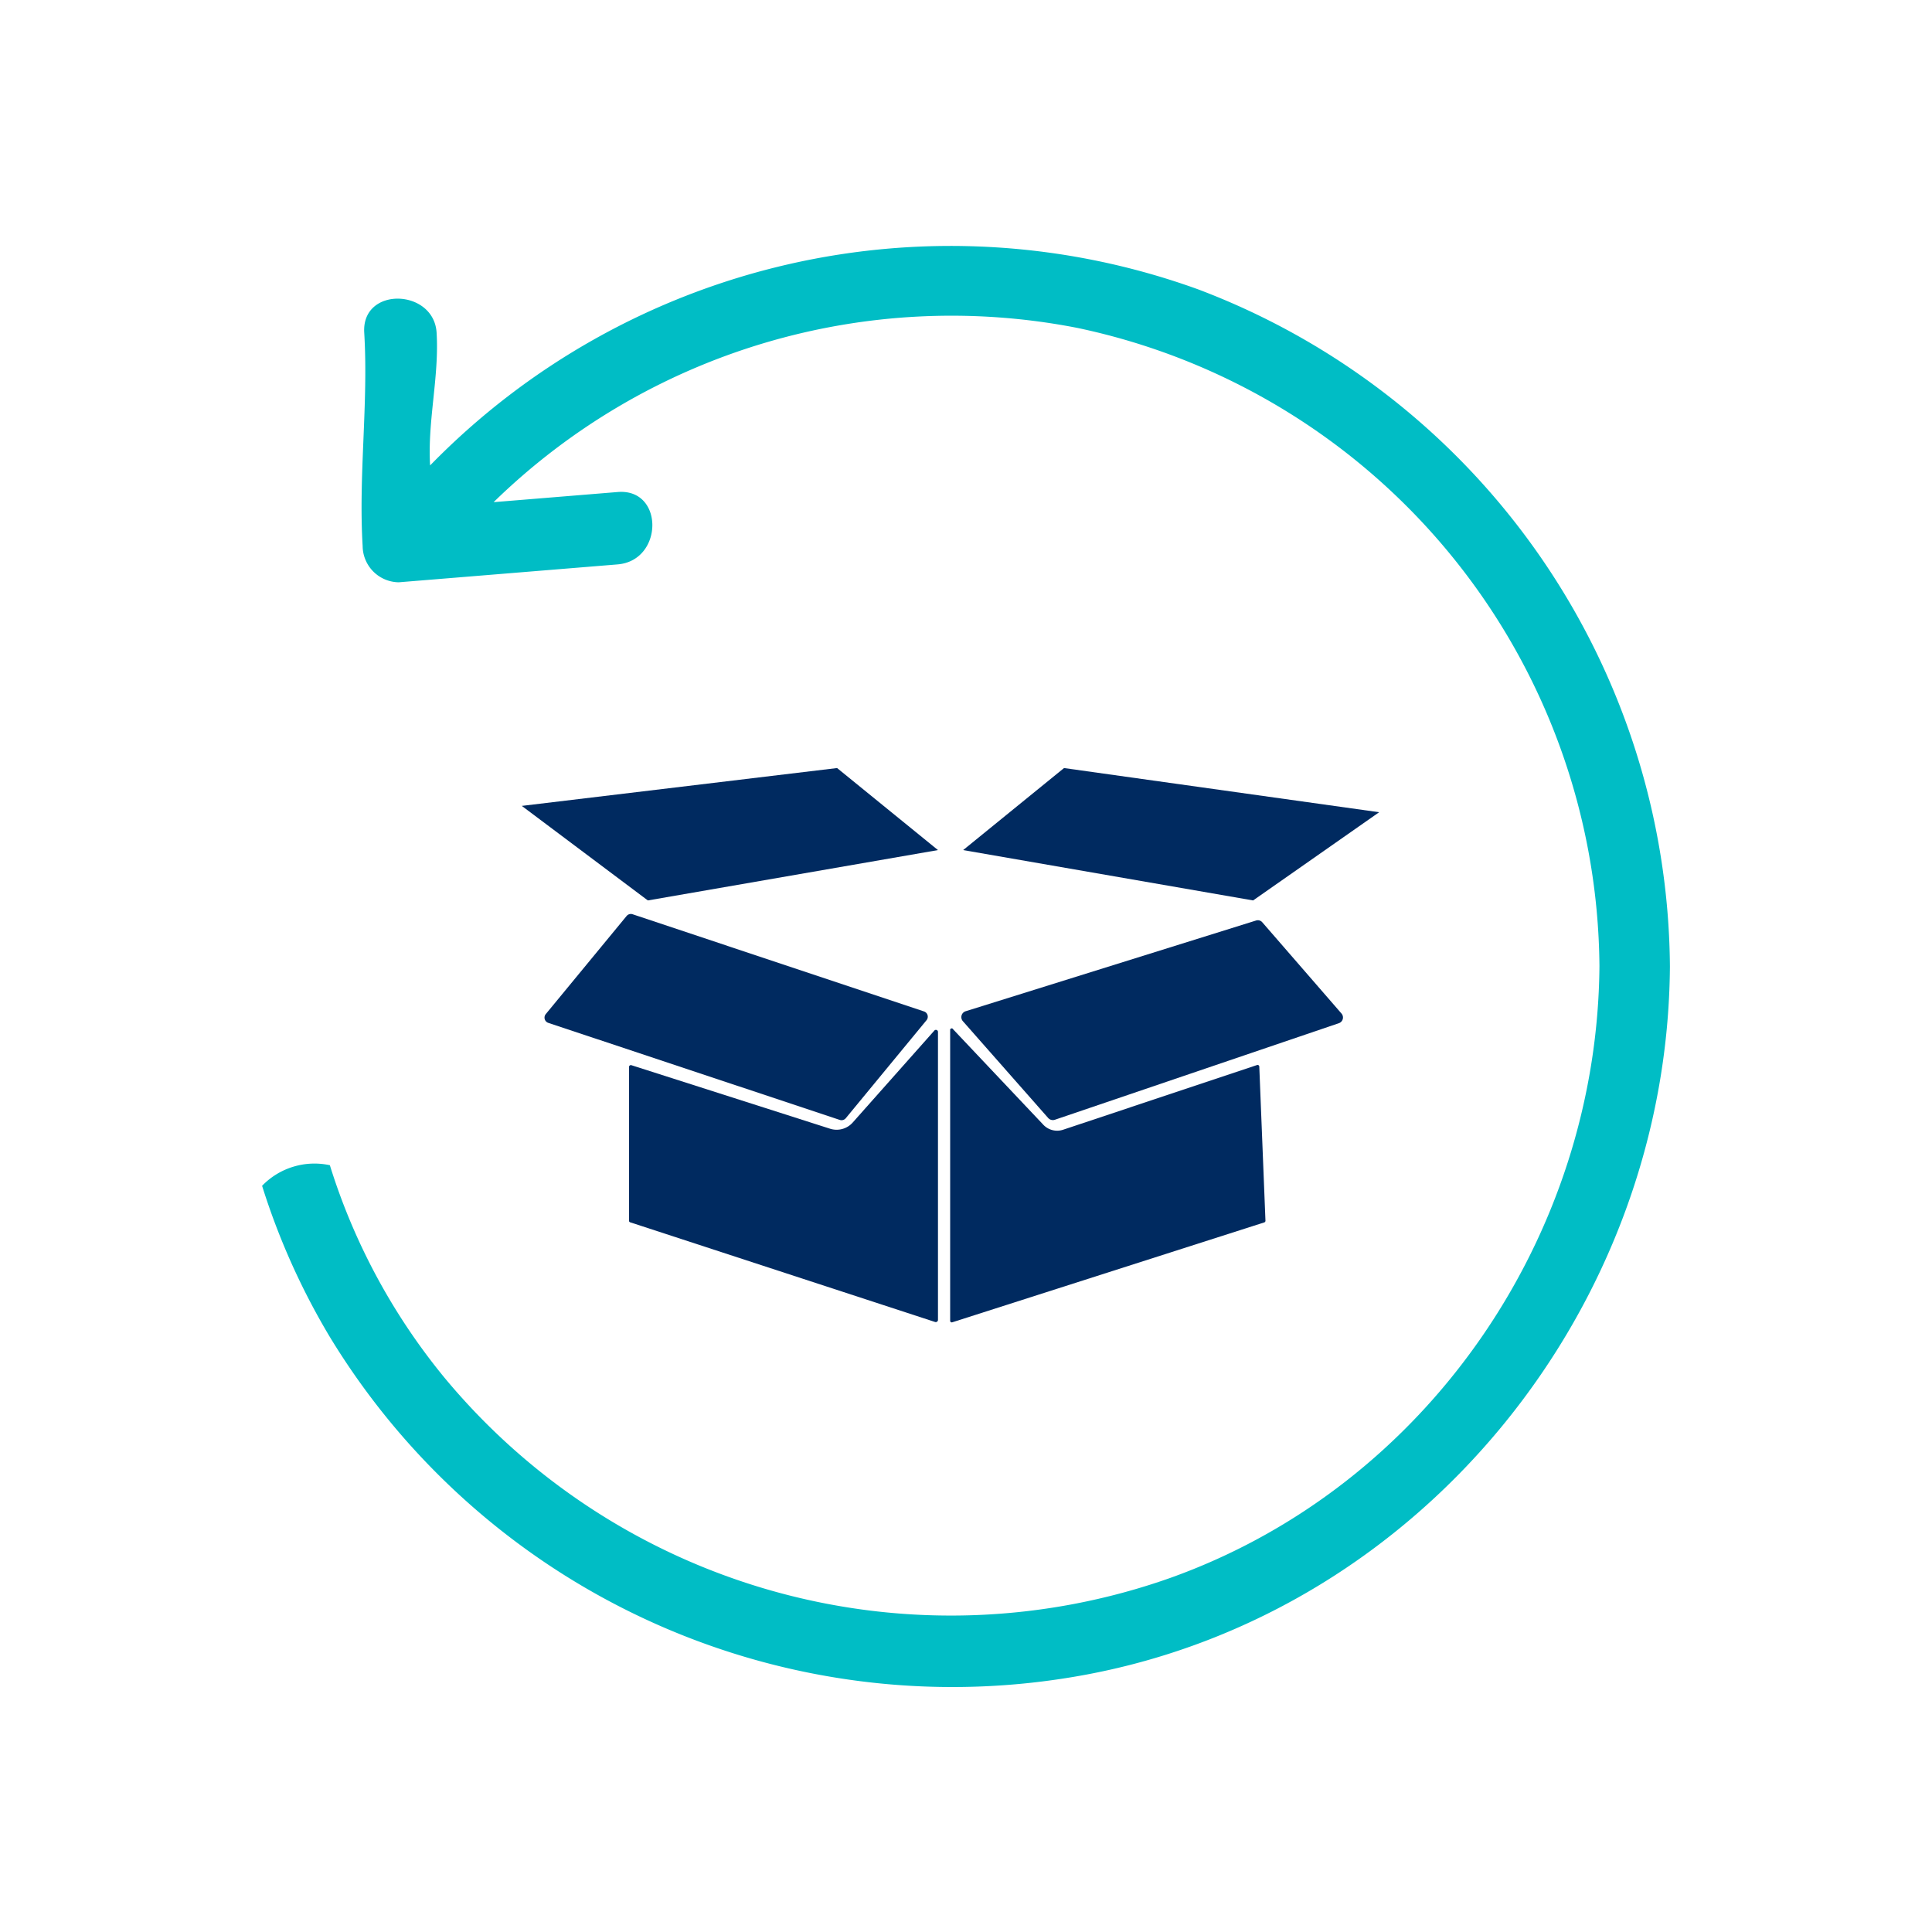
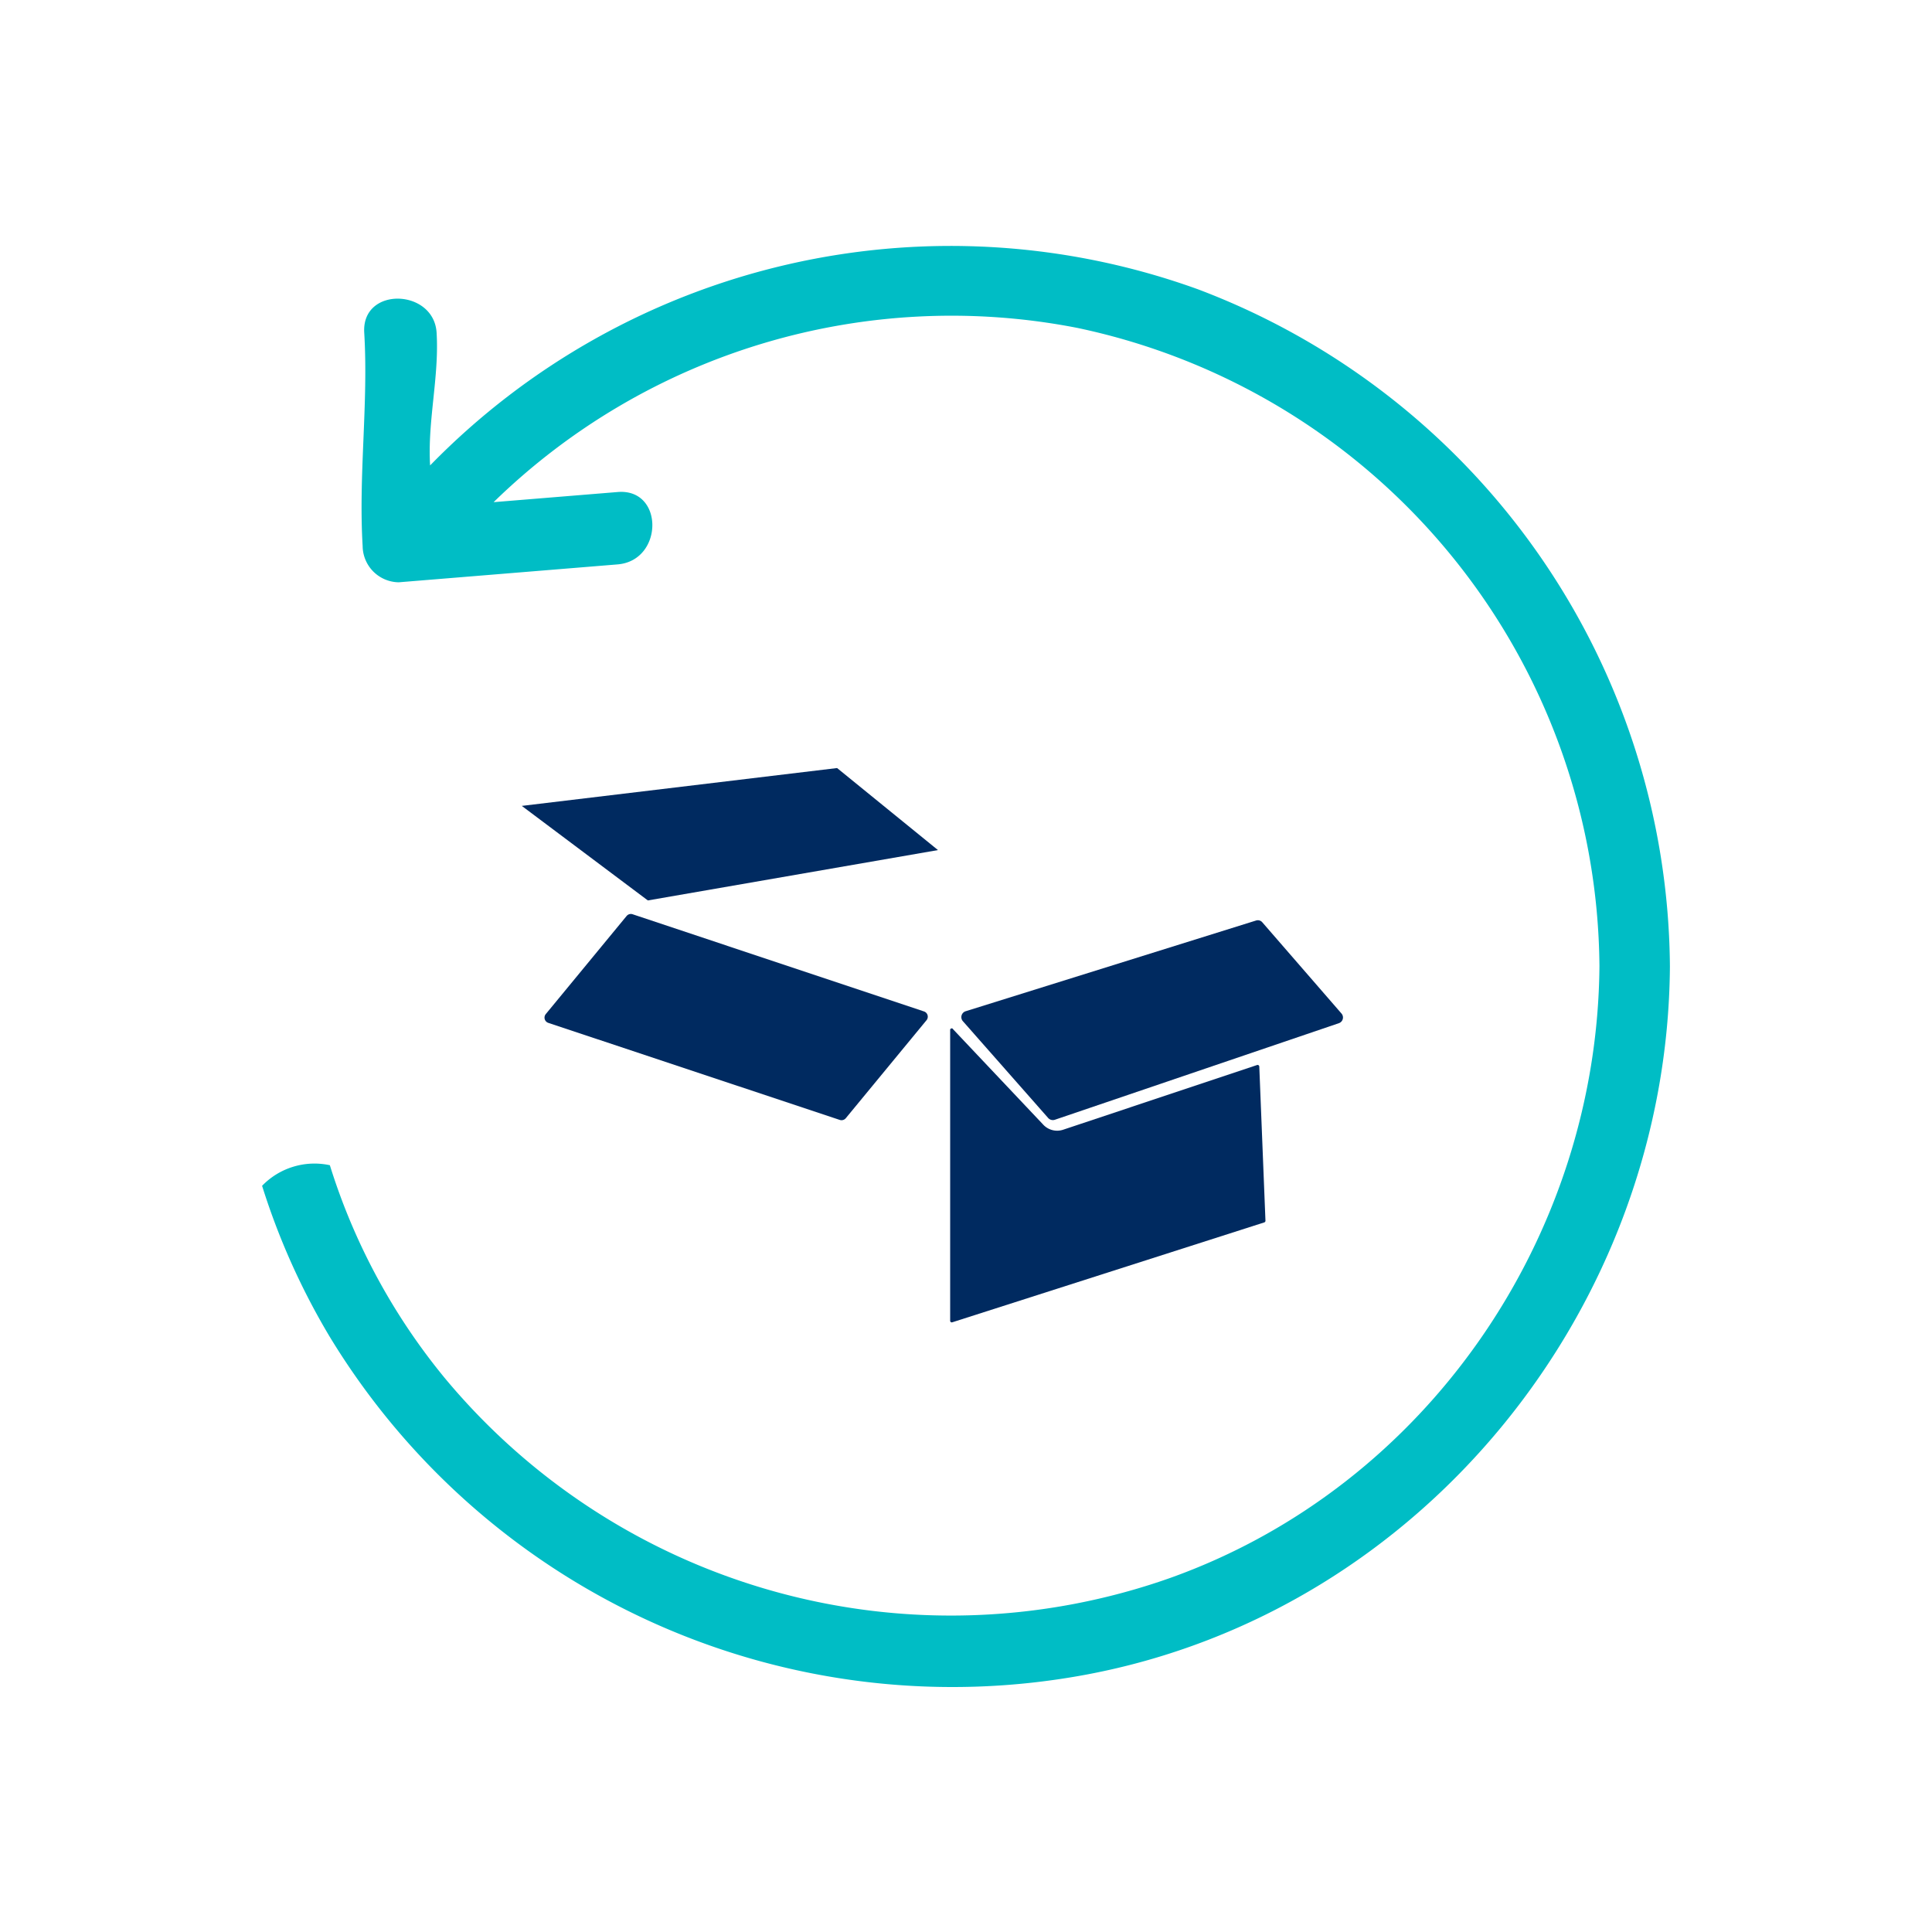
<svg xmlns="http://www.w3.org/2000/svg" id="Capa_1" data-name="Capa 1" viewBox="0 0 122 122">
  <defs>
    <style>.cls-1{fill:#002a60;}.cls-2{fill:#00bdc5;}</style>
  </defs>
  <title>Control</title>
  <polygon class="cls-1" points="32.95 50.89 40.91 56.86 59.23 53.68 52.86 48.5 32.95 50.89" />
  <path class="cls-1" d="M39.94,57.73l18.41,6.14a.35.35,0,0,1,.16.55l-5.1,6.19a.35.35,0,0,1-.38.11L34.62,64.59a.35.35,0,0,1-.15-.56l5.1-6.19A.35.35,0,0,1,39.94,57.73Z" />
-   <polygon class="cls-1" points="60.82 53.68 67.19 48.5 87.09 51.29 79.13 56.86 60.82 53.68" />
  <path class="cls-1" d="M61,63.85l18.31-5.72a.37.37,0,0,1,.4.11l5,5.76a.38.38,0,0,1-.16.61l-17.94,6.1a.4.4,0,0,1-.41-.1l-5.41-6.14A.39.39,0,0,1,61,63.85Z" />
-   <path class="cls-1" d="M39.89,67.27l12.51,4a1.36,1.36,0,0,0,1.45-.39L59,65.08a.13.13,0,0,1,.23.09V83.36a.14.14,0,0,1-.18.12L39.81,77.19a.11.11,0,0,1-.09-.12V67.39A.12.12,0,0,1,39.89,67.27Z" />
  <path class="cls-1" d="M60,65.06V83.4a.1.1,0,0,0,.13.1l19.71-6.31a.11.11,0,0,0,.07-.1l-.39-9.75a.11.11,0,0,0-.13-.09L67.13,71.34A1.2,1.2,0,0,1,65.86,71l-5.67-6A.1.1,0,0,0,60,65.06Z" />
  <path class="cls-2" d="M75.68,18.28A45.91,45.91,0,0,0,27.16,29.39c-.17-2.8.58-5.59.41-8.38S22.83,18.07,23,21c.27,4.5-.37,9-.1,13.48a2.31,2.31,0,0,0,2.28,2.29L39,35.64c2.91-.24,2.94-4.82,0-4.57l-7.83.64a41.39,41.39,0,0,1,36.88-11A41.52,41.52,0,0,1,101,61c-.13,17.06-10.88,32.83-27.07,38.63A41.55,41.55,0,0,1,28.07,87a39.72,39.72,0,0,1-7.24-13.42,4.6,4.6,0,0,0-4.28,1.3,44.58,44.58,0,0,0,4.24,9.48,46,46,0,0,0,47.84,21.38c21.25-4,36.67-23.25,36.82-44.7A46.06,46.06,0,0,0,75.68,18.28Z" />
</svg>